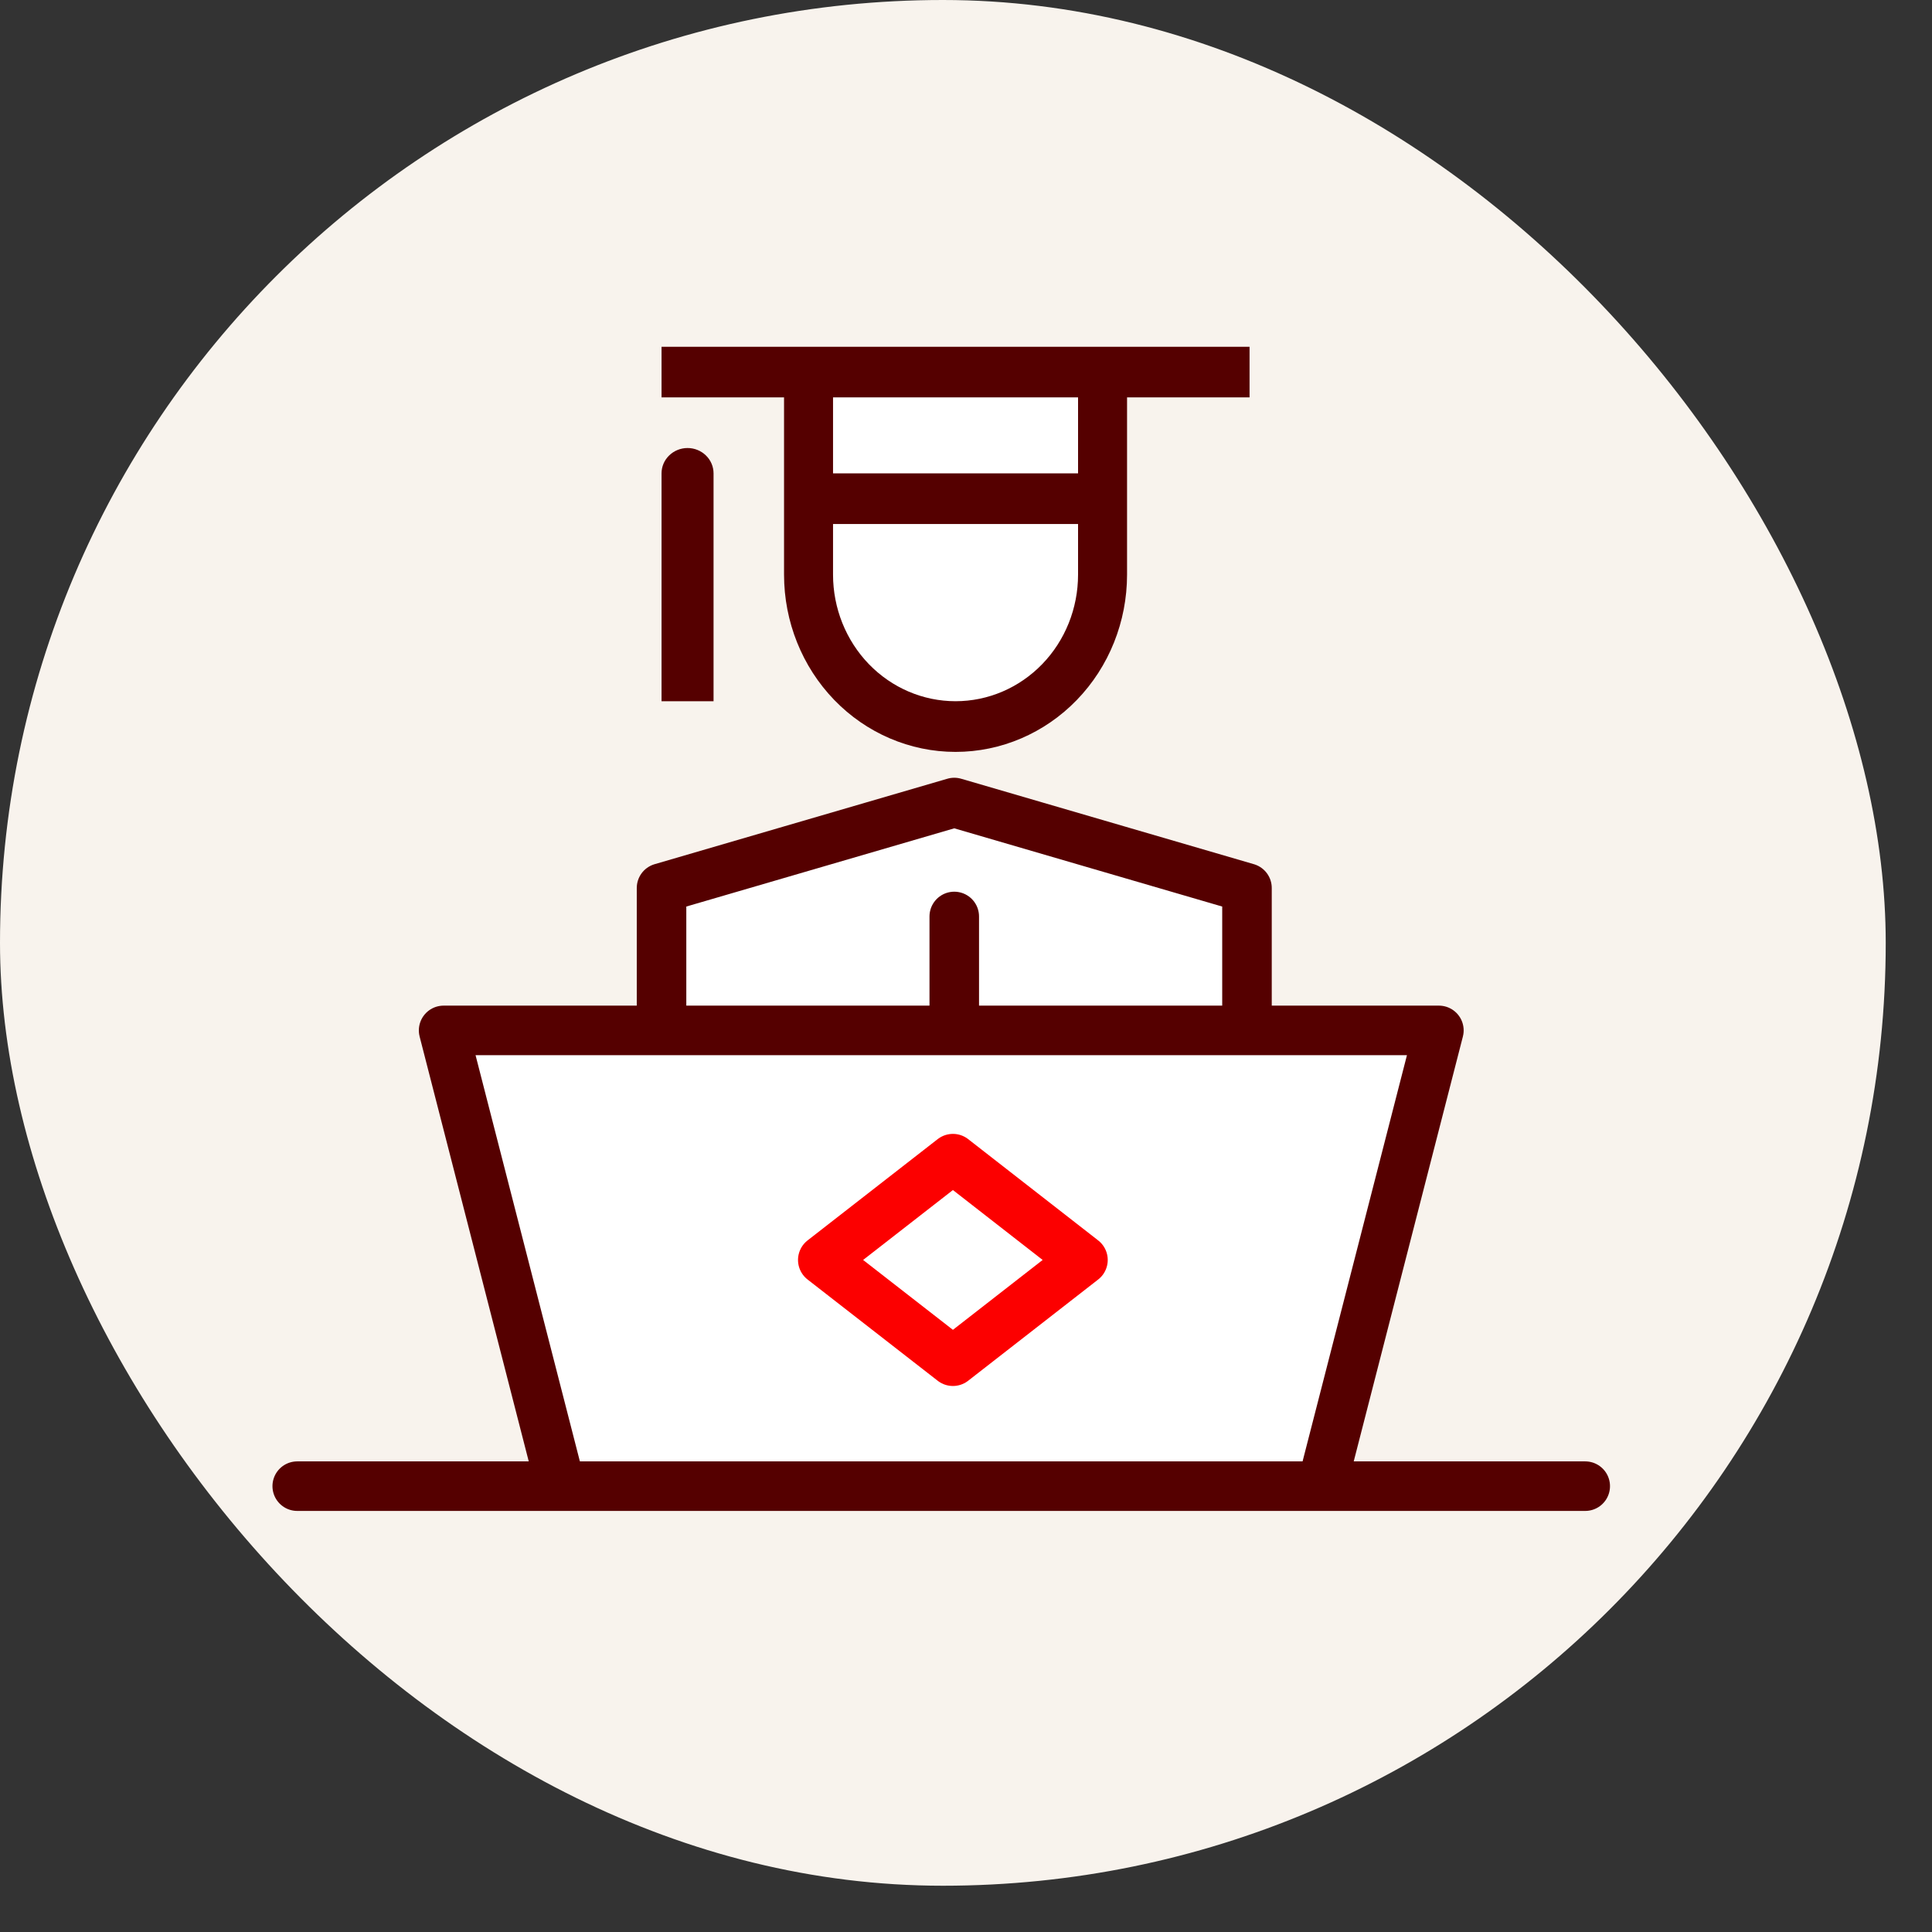
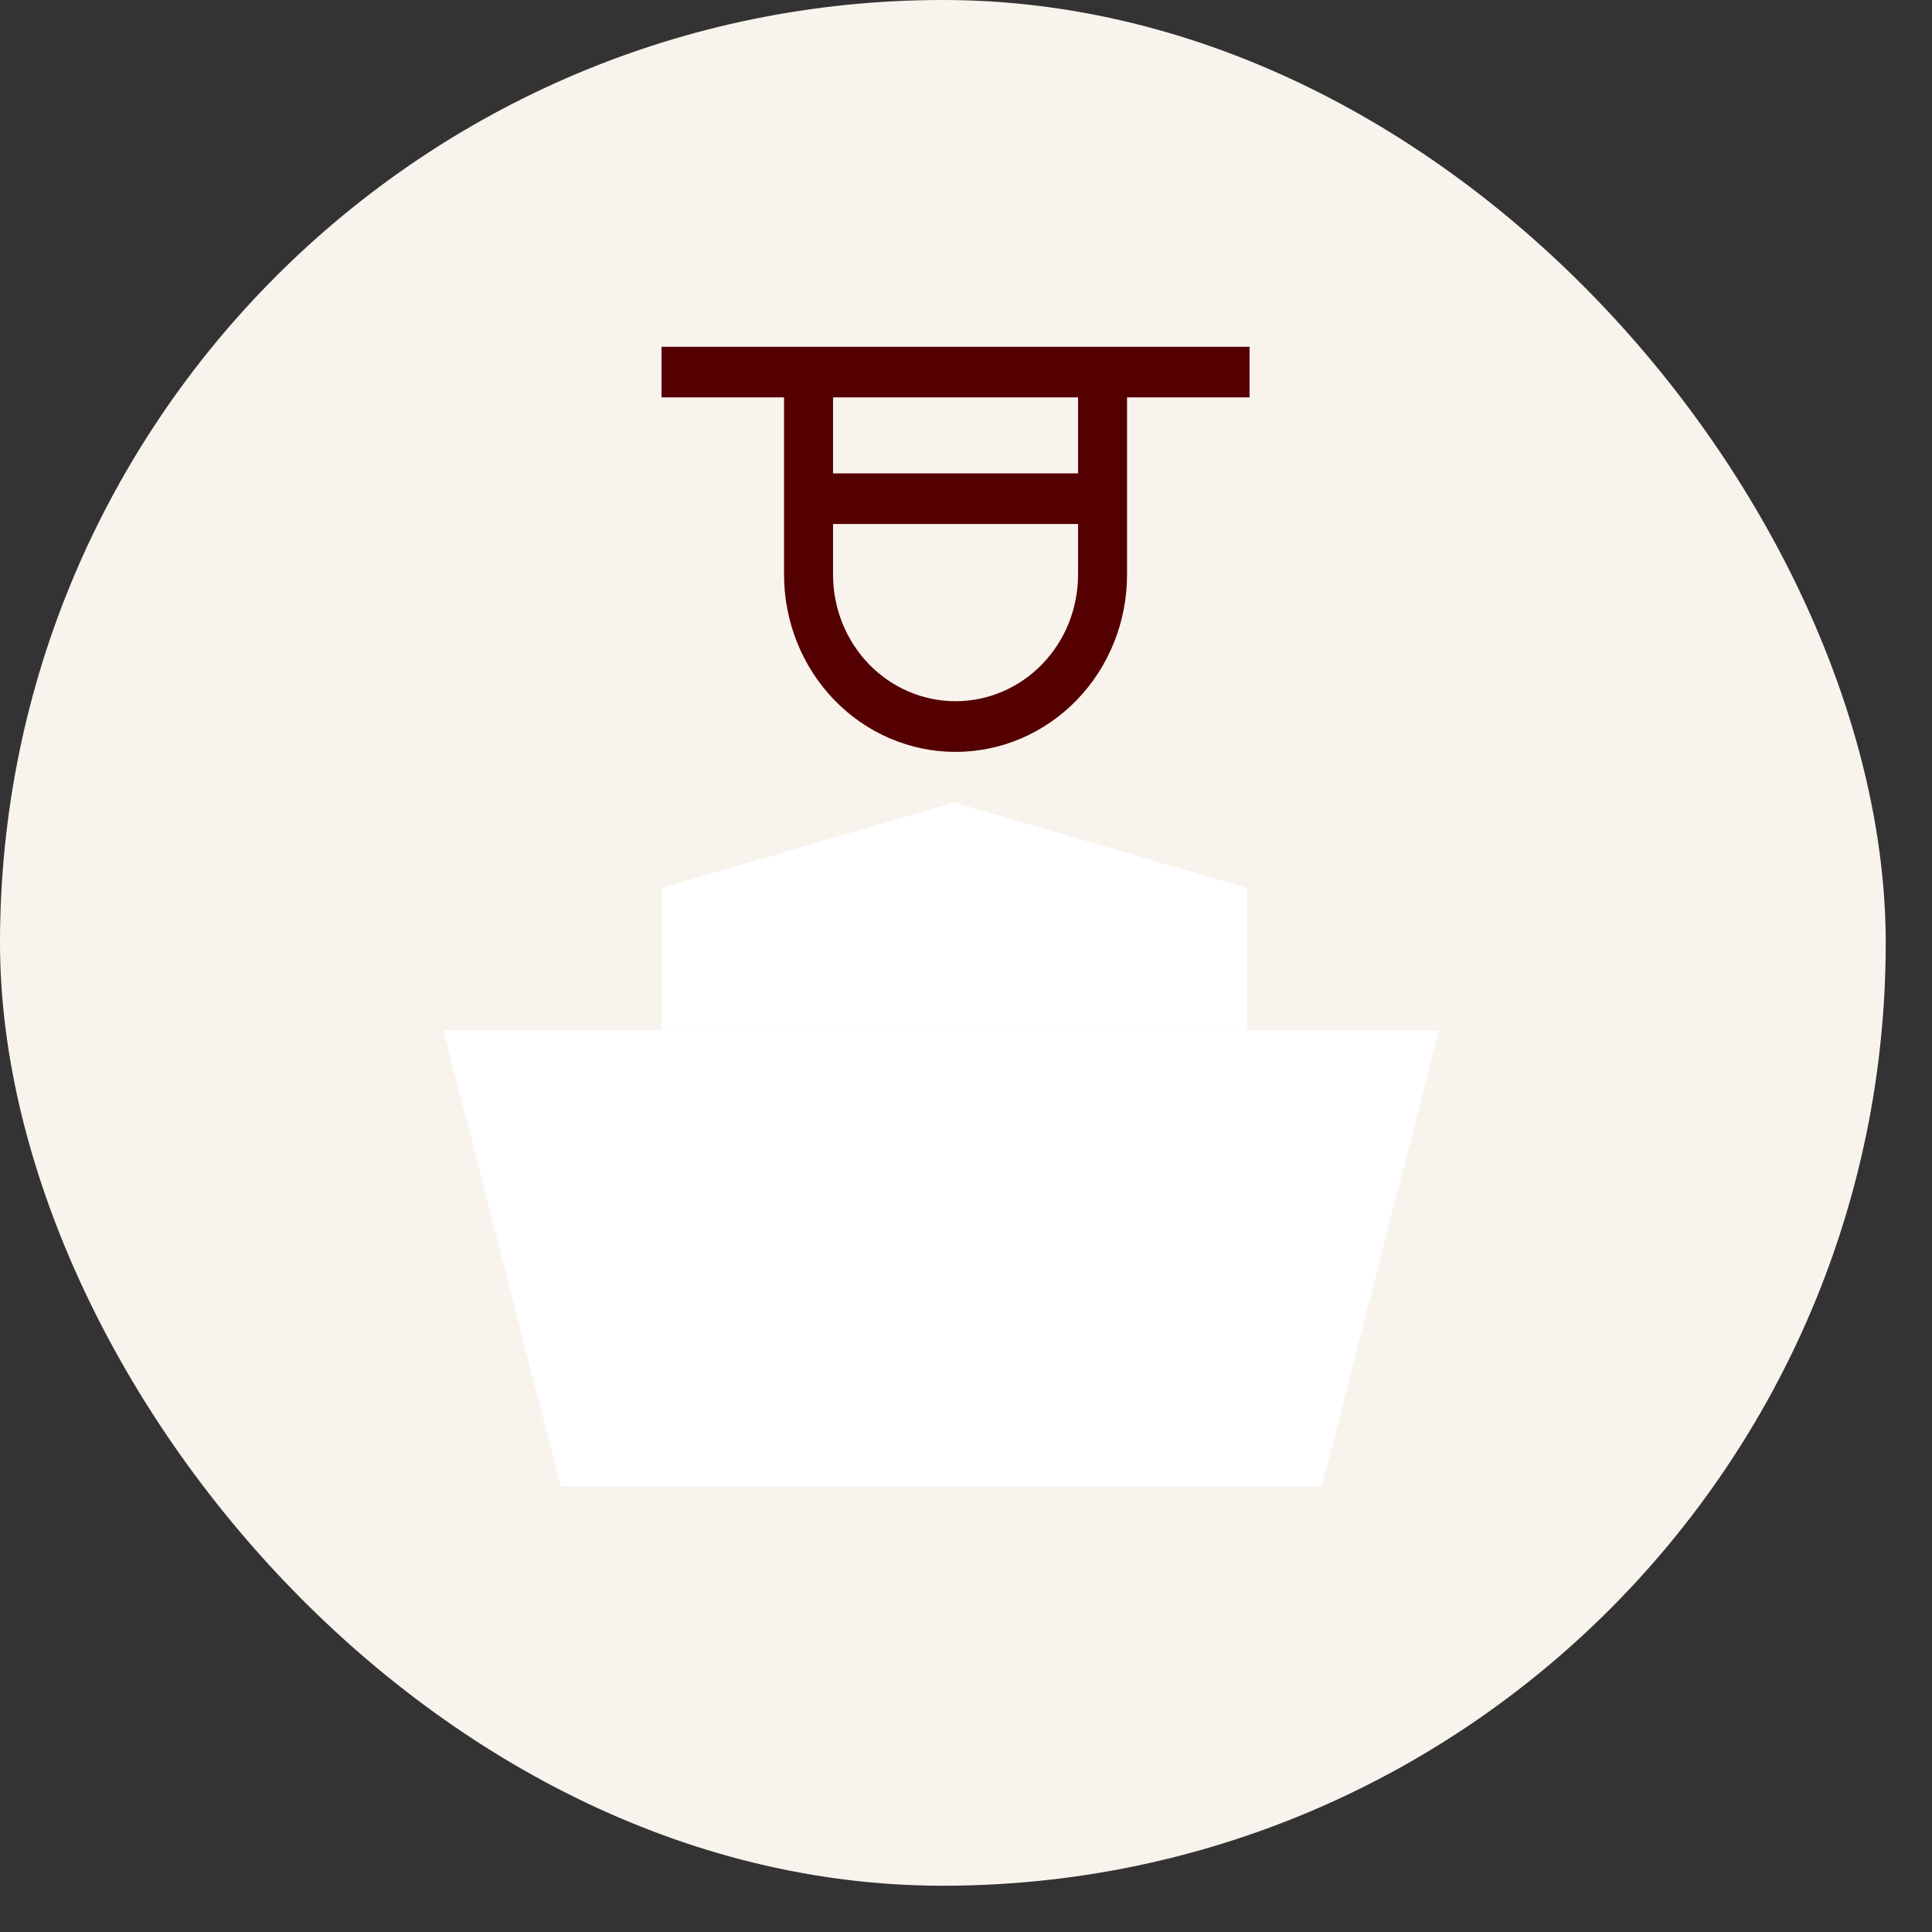
<svg xmlns="http://www.w3.org/2000/svg" width="39" height="39" viewBox="0 0 39 39" fill="none">
  <rect x="0" y="0" width="39" height="39" fill="#333333" stroke="none" />
  <rect width="38.066" height="38.066" rx="19.033" fill="#F8F3ED" />
  <g clip-path="url(#clip0_1314_4306)">
    <path d="M25.172 20.8V17.925L19.263 16.2L13.354 17.925V20.8M19.263 18.5V20.8V18.5Z" fill="white" />
-     <path d="M25.172 20.8V17.925L19.263 16.2L13.354 17.925V20.8M19.263 18.5V20.8" stroke="#550000" stroke-miterlimit="10" stroke-linecap="round" stroke-linejoin="round" />
    <path d="M26.682 30H11.318L8.955 20.8H29.046L26.682 30ZM6 30H32H6Z" fill="white" />
-     <path d="M6 30H32M26.682 30H11.318L8.955 20.8H29.046L26.682 30Z" stroke="#550000" stroke-miterlimit="10" stroke-linecap="round" stroke-linejoin="round" />
-     <path d="M19.236 23.389L16.609 25.434L19.236 27.478L21.861 25.434L19.236 23.389Z" fill="white" stroke="#FC0000" stroke-miterlimit="10" stroke-linecap="round" stroke-linejoin="round" />
-     <path d="M16.728 7.401H21.808V12.204C21.808 13.569 20.671 14.675 19.268 14.675C17.865 14.675 16.728 13.569 16.728 12.204V7.401Z" fill="white" />
    <path d="M13.354 7V8.022H15.827V11.6C15.827 12.549 16.192 13.459 16.841 14.13C17.49 14.801 18.371 15.178 19.289 15.178C20.207 15.178 21.088 14.801 21.737 14.13C22.387 13.459 22.751 12.549 22.751 11.6V8.022H25.224V7H13.354ZM16.816 8.022H21.762V9.556H16.816V8.022ZM19.289 14.155C18.633 14.155 18.004 13.886 17.54 13.407C17.077 12.928 16.816 12.278 16.816 11.6V10.578H21.762V11.6C21.762 12.278 21.502 12.928 21.038 13.407C20.574 13.886 19.945 14.155 19.289 14.155Z" fill="#550000" />
-     <path d="M13.879 9.044C13.74 9.044 13.606 9.098 13.508 9.194C13.409 9.29 13.354 9.42 13.354 9.556V14.155H14.404V9.556C14.404 9.42 14.349 9.29 14.25 9.194C14.152 9.098 14.018 9.044 13.879 9.044Z" fill="#550000" />
  </g>
  <defs>
    <clipPath id="clip0_1314_4306">
      <rect width="28" height="28" fill="white" transform="translate(5.033 5.033)" />
    </clipPath>
  </defs>
</svg>